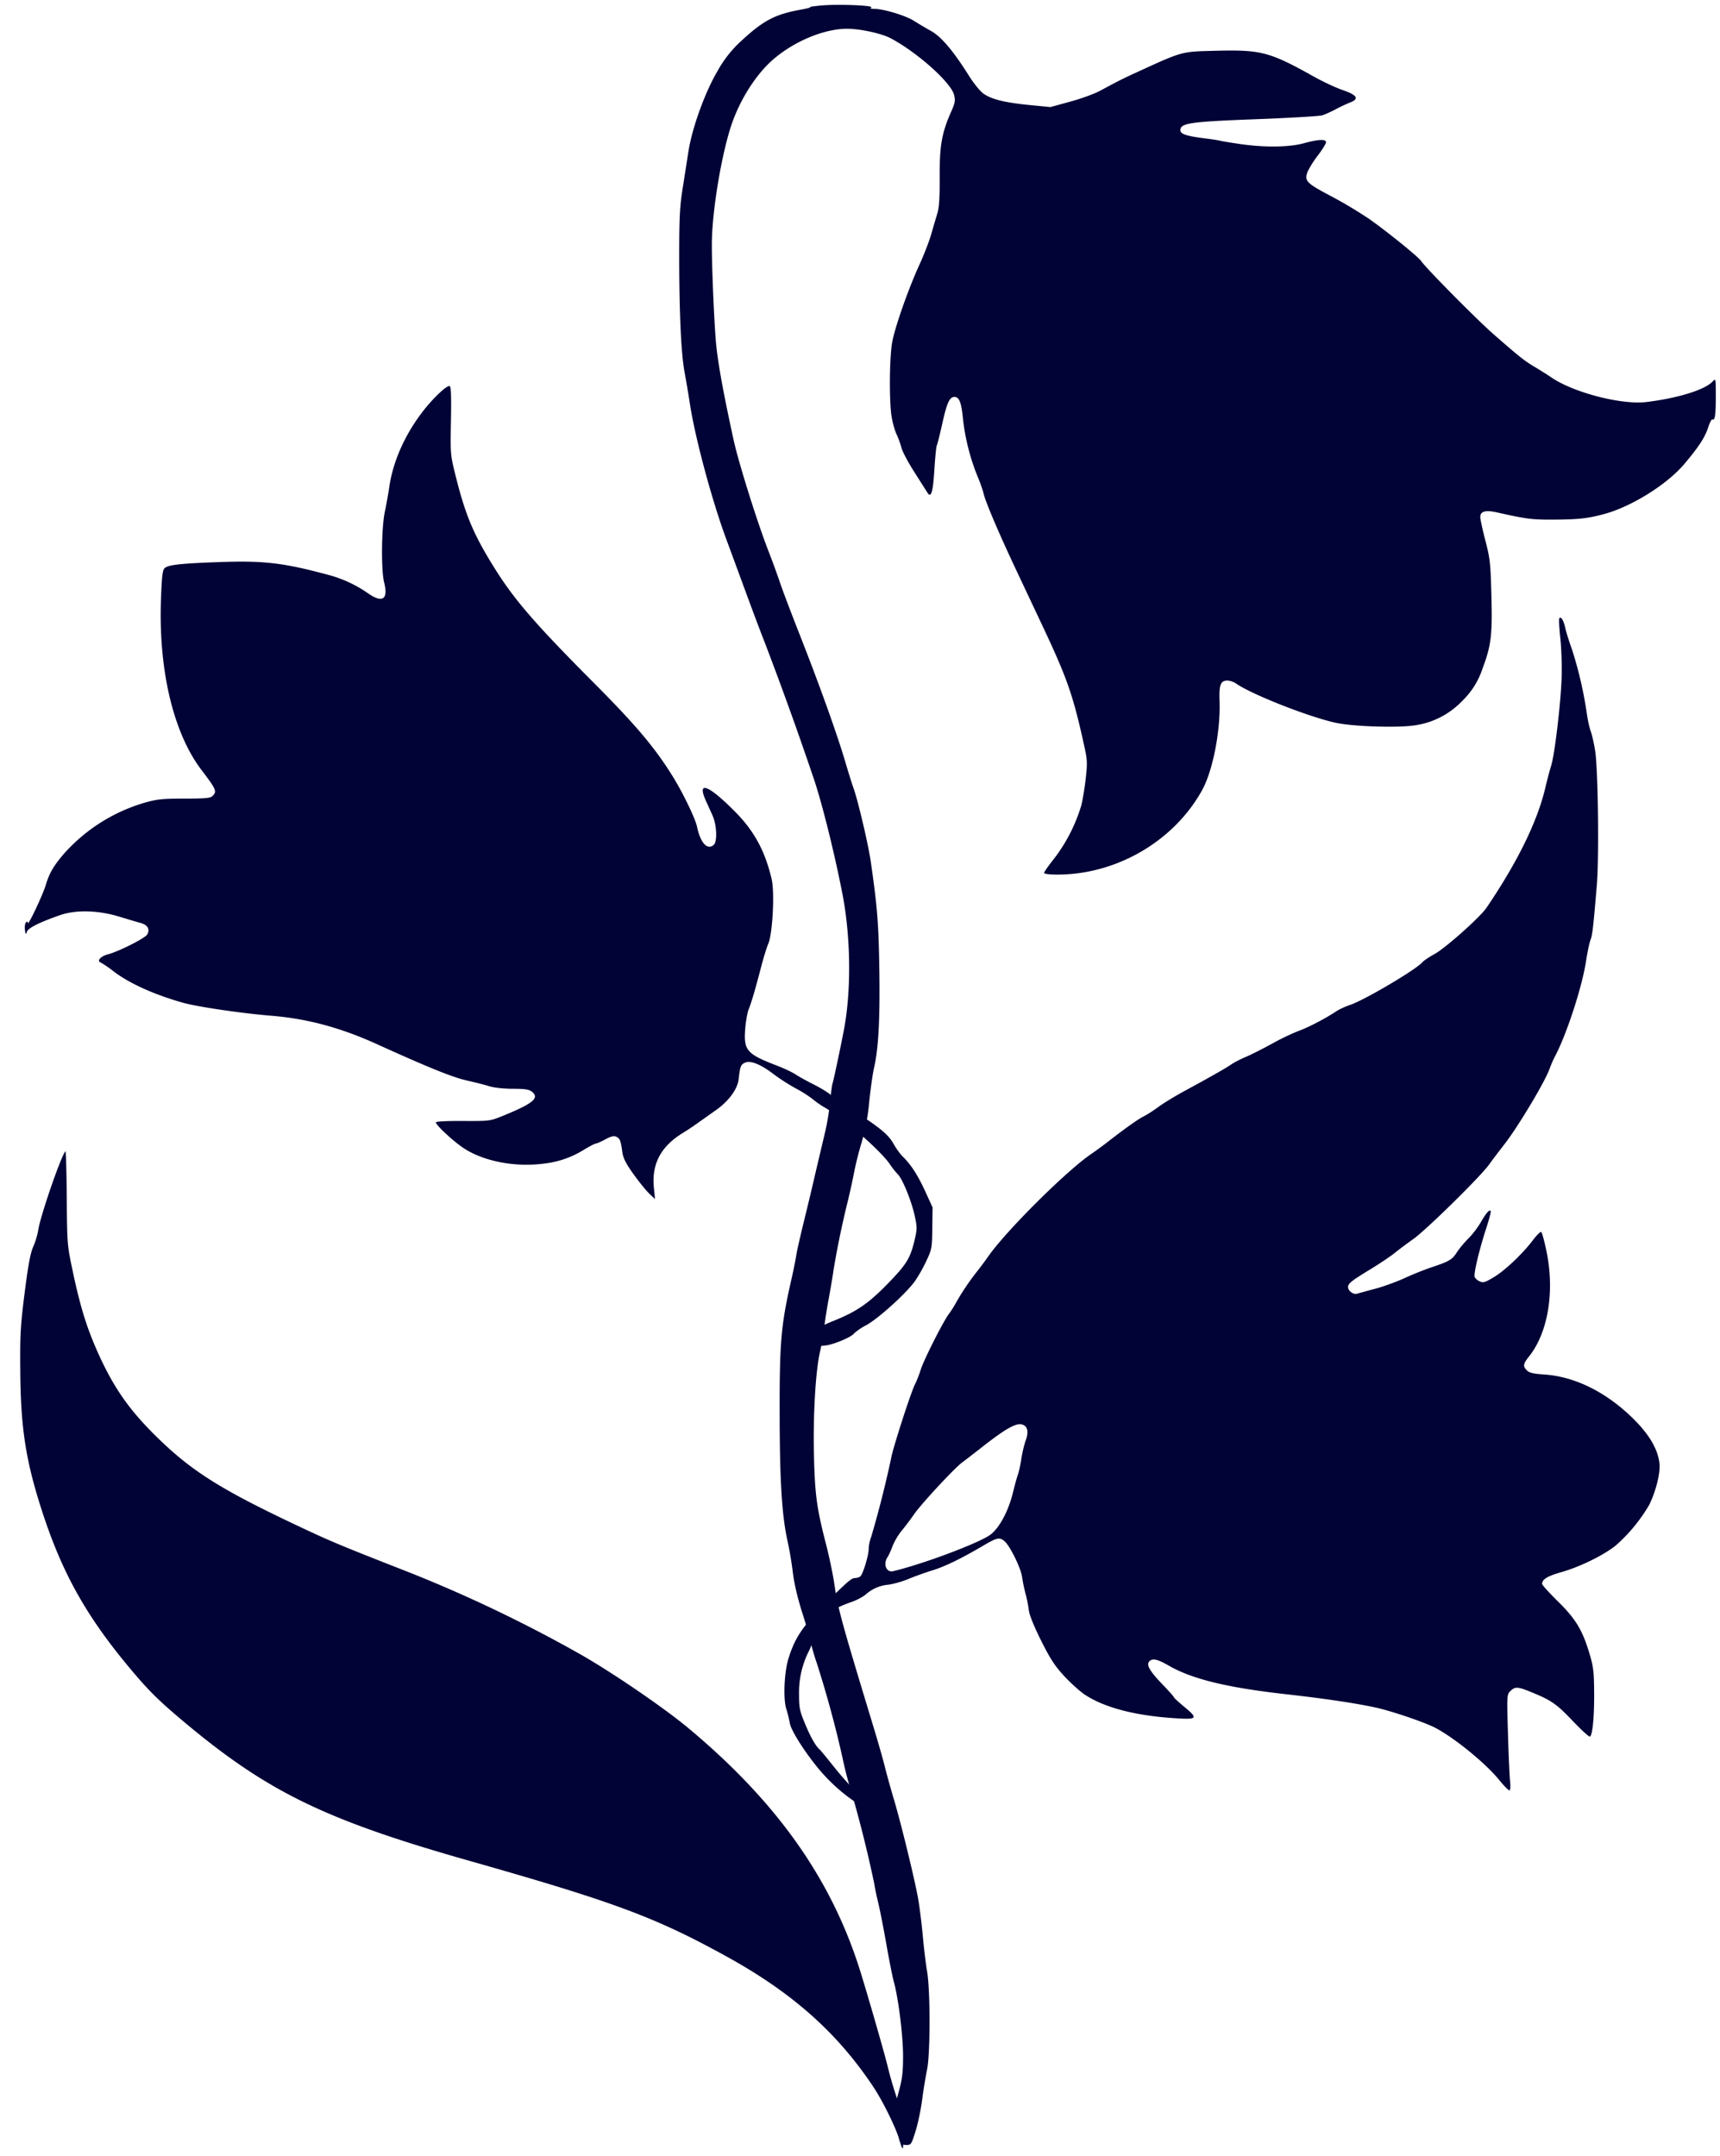
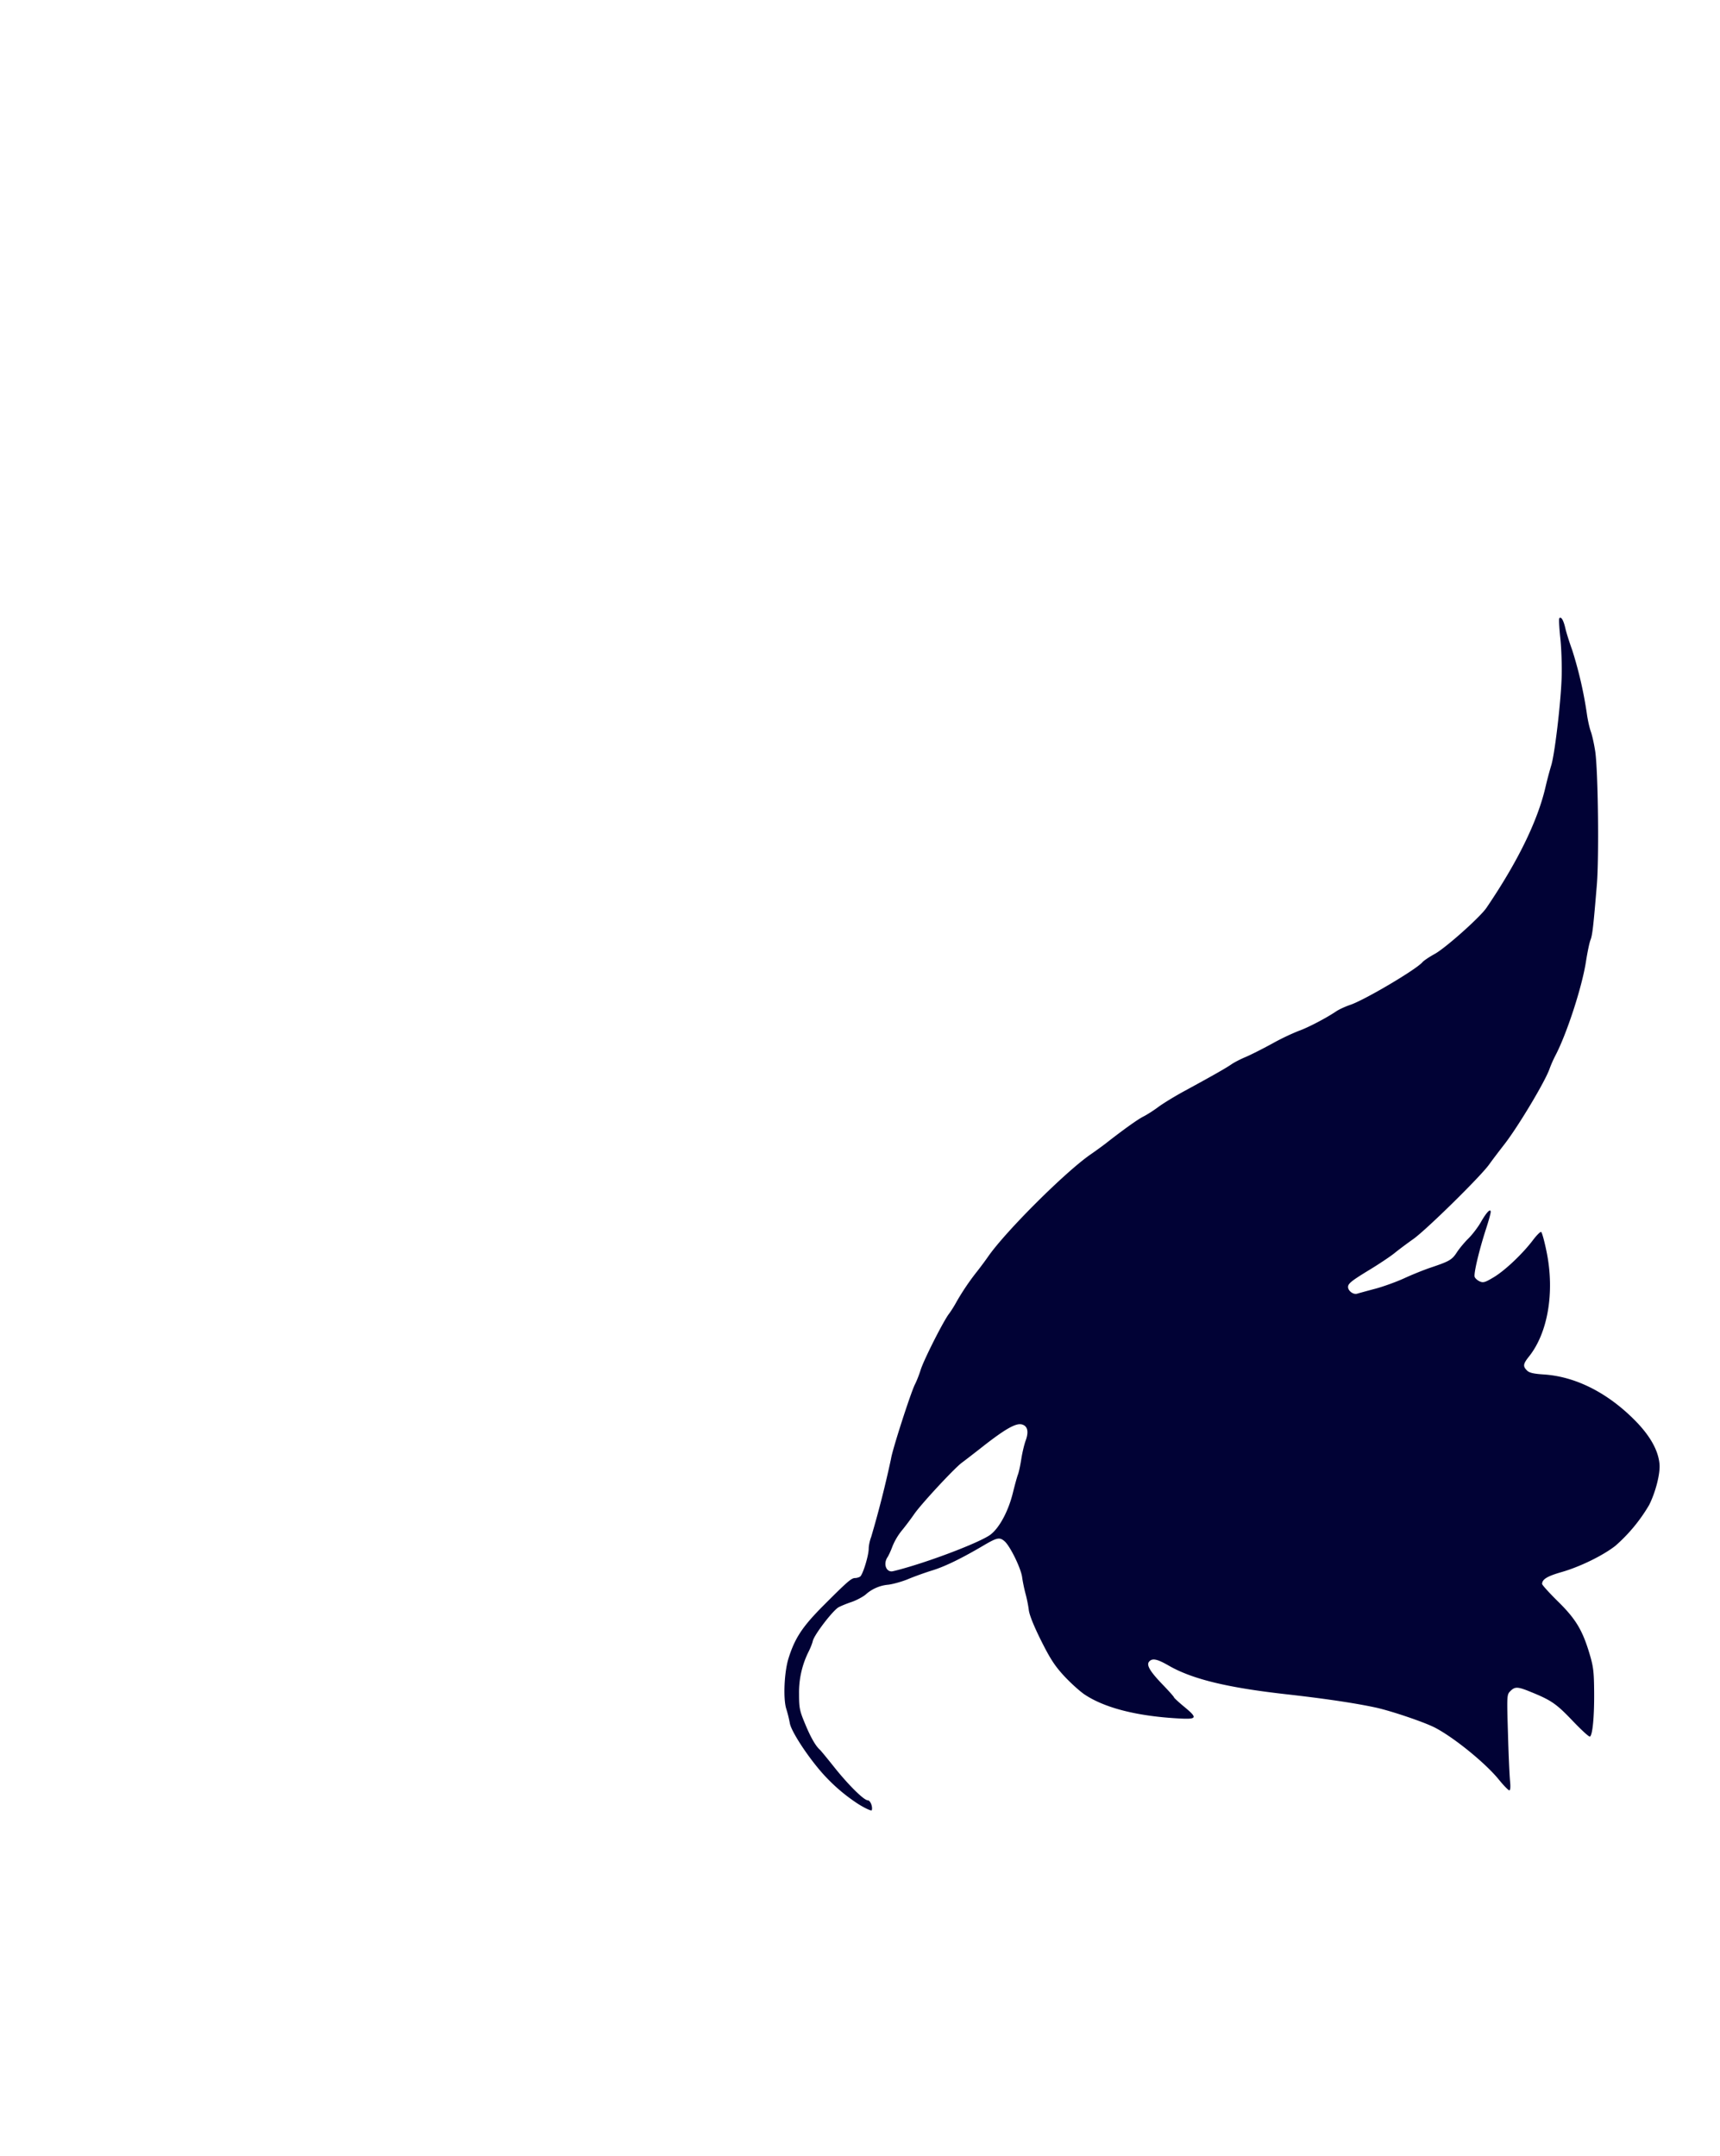
<svg xmlns="http://www.w3.org/2000/svg" width="331.84" height="416" viewBox="0 0 331.84 416">
-   <path fill="#010235" class="main" d="M173.6 413.15c-.15-.4-.45-2.04-.65-3.65-.35-2.78-.32-3.1.46-5.96.67-2.47.82-3.73.82-6.83 0-3.91-.9-11.1-1.75-14.2-.27-.96-.93-4.28-1.47-7.36-.54-3.08-1.25-6.68-1.57-8a53.3 53.3 0 0 1-.8-3.84 244.43 244.43 0 0 0-4.48-17.91 64.51 64.51 0 0 1-1.62-6.27 210.73 210.73 0 0 0-4.97-18.28 42.02 42.02 0 0 1-1.26-4.4c0-.26-.66-2.54-1.46-5.05-.96-3-1.62-5.78-1.9-8.09a71.26 71.26 0 0 0-.93-5.6c-1.16-5.04-1.58-11.63-1.6-24.8-.03-13.85.25-17.15 2.2-25.76.42-1.84.86-4 .98-4.8.11-.79.76-3.67 1.43-6.4.67-2.72 1.76-7.26 2.4-10.08l1.8-7.63a48 48 0 0 0 .92-5.62c.16-1.7.37-3.31.47-3.56.22-.62 2.04-9.27 2.4-11.5 1.23-7.45 1.04-17.26-.5-25.13-1.48-7.6-3.7-16.57-5.32-21.6a722.31 722.31 0 0 0-9.6-26.72c-.7-1.76-2.33-6.08-3.62-9.6l-3.83-10.4c-2.77-7.46-6.02-19.53-7.04-26.15-.29-1.9-.75-4.6-1.01-6-.68-3.55-1.04-11.13-1.06-22.08 0-7.85.1-9.91.65-13.44l1.13-7.2c.7-4.56 3.2-11.45 5.62-15.55a22.5 22.5 0 0 1 4.58-5.8c4.2-3.9 6.5-5.12 11.33-6 1.34-.24 2.22-.47 1.96-.52-.26-.04.74-.18 2.24-.32 3.21-.28 10.16 0 9.54.39-.28.17-.08.27.57.27 1.8 0 6.03 1.28 7.65 2.3.88.56 2.37 1.44 3.3 1.96 1.94 1.07 4.26 3.78 7.19 8.43 1.1 1.76 2.3 3.23 3.03 3.73 1.56 1.06 4.12 1.68 8.93 2.15l3.9.38 3.78-1.04c2.09-.56 4.65-1.5 5.71-2.06 3.72-2 4.5-2.39 6.88-3.48 9.22-4.23 8.79-4.11 15.36-4.28 8.96-.23 10.5.18 19.2 5.04 1.66.93 4.1 2.07 5.43 2.53 2.88 1 3.28 1.7 1.4 2.43-.68.27-1.92.85-2.76 1.3-.85.46-2 .97-2.56 1.15-.57.17-6.29.51-12.7.75-12.49.47-14.49.74-14.67 1.98-.12.84.95 1.24 4.57 1.7 1.4.17 2.77.38 3.04.46.27.09 2 .37 3.83.64 4.76.7 9.56.65 12.42-.15 2.78-.76 4.24-.83 4.24-.17 0 .25-.69 1.37-1.53 2.48a19.73 19.73 0 0 0-1.96 3.05c-.78 1.9-.42 2.28 4.5 4.88a83.92 83.92 0 0 1 7.44 4.46c3.47 2.46 9.28 7.16 9.86 7.99 1.09 1.55 10.75 11.32 14.06 14.21 4.96 4.34 5.96 5.13 7.98 6.32.94.56 2.32 1.43 3.07 1.94 4.28 2.95 13.56 5.36 18.4 4.78 6.05-.74 11.27-2.35 12.76-3.95.62-.66.62-.65.62 2.89 0 3.57-.17 4.7-.65 4.4-.14-.09-.5.6-.81 1.52-.65 1.99-1.75 3.68-4.54 7.01-3.33 3.99-10.22 8.3-15.53 9.74-3.16.85-4.9 1.05-9.67 1.08-4.32.02-5.22-.1-11.06-1.4-2.16-.49-3.18-.2-3.18.89 0 .43.44 2.48.99 4.57.9 3.5 1 4.35 1.16 10.7.2 7.54-.06 9.58-1.73 14.02a15.26 15.26 0 0 1-3.93 6.23 15.66 15.66 0 0 1-9.55 4.74c-3.56.44-11.66.14-14.78-.54-5.2-1.13-16.2-5.45-19.25-7.57a3.49 3.49 0 0 0-1.64-.59c-1.38 0-1.68.77-1.57 3.98.2 5.72-1.3 13.4-3.34 17.12-5.42 9.86-16.5 16.34-27.94 16.34-1.53 0-2.58-.13-2.58-.32 0-.18.89-1.44 1.97-2.8a31.76 31.76 0 0 0 5.2-10.18c.28-1.08.67-3.43.87-5.23.33-2.86.3-3.6-.2-5.89-2.18-10-3.28-13.22-7.92-23.1l-5.38-11.42c-3.31-7.03-5.89-13.1-6.22-14.63-.13-.6-.65-2.08-1.16-3.28a41.91 41.91 0 0 1-2.8-11.04c-.29-3.15-.72-4.27-1.64-4.27-.96 0-1.47 1.12-2.38 5.26-.47 2.1-.94 3.95-1.04 4.13-.1.17-.31 2.26-.46 4.64-.27 4.38-.64 5.58-1.35 4.42l-2.53-3.98c-1.19-1.85-2.3-3.96-2.48-4.68-.18-.72-.6-1.88-.94-2.59-.33-.7-.76-2.22-.95-3.38-.49-2.95-.42-11.49.11-14.38.55-2.98 3.09-10.21 5.22-14.88.89-1.93 1.92-4.6 2.3-5.92.38-1.32.9-3.12 1.18-4 .36-1.18.48-3 .46-7.05-.03-6.04.4-8.48 2.16-12.5.82-1.84.9-2.27.62-3.37-.61-2.4-7.06-8.17-12.2-10.91-1.74-.94-5.91-1.85-8.44-1.85-4.38 0-10.1 2.36-14.18 5.85-3.3 2.82-6.43 7.7-8.1 12.6-1.85 5.44-3.62 15.73-3.8 22.2-.1 3.11.34 14.4.75 19.51.31 3.83 1.39 9.83 3.44 19.2.98 4.47 4.6 16 6.79 21.6a161.6 161.6 0 0 1 2.16 5.92c.5 1.5 2.25 6.1 3.88 10.24 3.72 9.47 6.98 18.54 8.65 24.12.7 2.38 1.43 4.7 1.61 5.17.8 2.1 2.88 10.9 3.36 14.23 1.27 8.8 1.53 12 1.66 20.96.14 9.46-.16 15.11-1 18.79-.26 1.1-.69 4.1-.95 6.65a41.4 41.4 0 0 1-1.44 7.76 63.84 63.84 0 0 0-1.46 5.76c-.27 1.46-.85 4.08-1.28 5.84a174.43 174.43 0 0 0-2.71 13.12c-.17 1.24-.6 3.76-.94 5.6-.35 1.85-.73 4.3-.85 5.44a46.51 46.51 0 0 1-.8 4.64c-.88 3.8-1.38 12.42-1.18 20.32.2 7.45.54 9.97 2.34 16.94.61 2.36 1.33 5.82 1.6 7.68.7 4.76 1.28 6.9 7.5 27.38.86 2.82 1.87 6.35 2.24 7.84.37 1.5 1.1 4.1 1.6 5.8 1.41 4.59 4.35 16.67 4.9 20.12.27 1.68.65 4.84.85 7.04.2 2.2.56 5.16.8 6.56.63 3.64.62 15.92-.01 18.88a95.14 95.14 0 0 0-.94 5.76c-.25 1.94-.83 4.71-1.29 6.16-.79 2.54-.86 2.64-1.78 2.64-.69 0-1.03-.2-1.24-.72z" />
  <path fill="#010235" class="right-bit" d="M175.72 302.22c6.14-1.86 13.54-4.8 15.31-6.07 1.73-1.26 3.5-4.52 4.38-8.09.37-1.5.81-3.12.99-3.57.17-.45.46-1.8.64-2.98s.56-2.77.83-3.52c.65-1.75.39-2.87-.73-3.15-1.14-.29-3.16.85-7.41 4.17-1.82 1.43-3.7 2.88-4.18 3.23-1.45 1.08-7.8 7.92-9.15 9.87-.7 1.01-1.8 2.47-2.45 3.25a12.3 12.3 0 0 0-1.74 2.94c-.31.85-.76 1.83-.99 2.17-.79 1.19-.34 2.73.8 2.73.25 0 1.91-.44 3.7-.98zm-10 45.95a34.08 34.08 0 0 1-7.92-7.05c-2.68-3.26-5.2-7.27-5.42-8.64a24.5 24.5 0 0 0-.69-2.78c-.61-1.95-.39-7.05.43-9.7 1.23-3.94 2.7-6.16 6.77-10.24 4.6-4.61 5.37-5.28 6.08-5.28.3 0 .74-.13.96-.27.52-.33 1.66-4.03 1.67-5.4 0-.57.21-1.58.47-2.24a203.6 203.6 0 0 0 3.84-15.13c.26-1.75 3.8-12.73 4.62-14.35.33-.64.82-1.89 1.09-2.77.57-1.86 4.32-9.3 5.45-10.8.43-.57 1.08-1.61 1.46-2.32a47.3 47.3 0 0 1 4.01-5.92c.62-.79 1.6-2.1 2.17-2.93 3.42-4.86 14.76-16.17 19.63-19.56a87.48 87.48 0 0 0 2.88-2.08c3.55-2.78 6.24-4.7 7.34-5.26.7-.35 2.02-1.19 2.91-1.86.9-.67 3.2-2.08 5.12-3.12 5.44-2.96 8.02-4.43 9-5.12.49-.34 1.68-.96 2.65-1.37.97-.4 3.3-1.58 5.17-2.6a46.37 46.37 0 0 1 5.12-2.46c1.73-.6 5.3-2.46 7.24-3.77.58-.39 1.8-.95 2.72-1.26 2.72-.9 12.8-6.85 13.95-8.25.23-.27 1.3-1 2.4-1.6 2.13-1.2 8.7-7.06 9.93-8.86 5.98-8.8 9.84-16.67 11.37-23.18a73.4 73.4 0 0 1 1.14-4.32c.65-2.04 1.83-11.87 2-16.8.08-2.29-.03-5.78-.25-7.77-.21-1.99-.3-3.7-.19-3.82.37-.37.8.35 1.18 2 .2.87.8 2.74 1.31 4.15a77.5 77.5 0 0 1 2.83 12.32c.16 1.15.5 2.7.78 3.46.27.77.64 2.5.84 3.84.54 3.88.74 20.33.3 25.66-.67 8.06-.86 9.74-1.23 10.65-.2.48-.59 2.36-.87 4.16-.76 4.94-3.73 14.03-5.93 18.2a22.6 22.6 0 0 0-1.1 2.51c-.86 2.47-6.13 11.26-8.76 14.62-.98 1.26-2.3 2.99-2.9 3.84-1.7 2.36-12.14 12.62-14.62 14.37-1.2.85-2.84 2.07-3.63 2.72-.8.64-2.93 2.07-4.74 3.17-3.57 2.17-4.22 2.7-4.22 3.36 0 .75 1 1.5 1.73 1.3.37-.11 1.97-.55 3.55-.97 1.58-.42 4.1-1.34 5.6-2.03 1.5-.69 3.8-1.62 5.12-2.06 3.57-1.2 4.06-1.49 4.99-2.92.47-.73 1.47-1.93 2.23-2.68.75-.74 1.81-2.13 2.36-3.08 1.12-1.97 1.94-2.82 1.94-2.03 0 .27-.41 1.77-.92 3.32-1.33 4.12-2.4 8.63-2.17 9.21.1.28.54.67.97.86.68.31 1.05.2 2.77-.84 2.17-1.32 5.52-4.5 7.5-7.12.7-.93 1.41-1.64 1.58-1.58.16.05.65 1.82 1.07 3.92 1.56 7.72.23 15.54-3.4 20.1-1.16 1.45-1.22 1.9-.4 2.71.44.45 1.25.64 3.27.77 6.04.4 12.15 3.45 17.42 8.72 3.03 3.03 4.65 5.9 4.88 8.6.15 1.84-.76 5.4-2.01 7.88a31.82 31.82 0 0 1-6.49 7.85c-2.42 1.9-6.9 4.09-10.47 5.1-2.7.78-3.68 1.38-3.68 2.27 0 .2 1.36 1.7 3.02 3.34 3.45 3.38 4.76 5.55 6.12 10.1.75 2.5.87 3.45.9 7.5.03 4.71-.3 8.2-.81 8.51-.16.1-1.67-1.28-3.37-3.07-3.12-3.27-4.09-3.94-8.08-5.56-2.49-1.02-3.02-1.04-3.9-.15-.68.67-.69.8-.47 8.08.11 4.06.3 8.22.4 9.23.12 1.17.07 1.84-.14 1.84-.18 0-1.08-.92-2-2.05-2.57-3.18-8.62-8.1-12.31-10.03-2.03-1.06-8.49-3.25-11.5-3.9-3.99-.86-9.9-1.74-17.42-2.58-11.24-1.27-17.97-2.91-22.47-5.5-2.26-1.3-3.19-1.49-3.8-.76-.55.67.2 1.91 2.7 4.5 1.15 1.19 2.09 2.26 2.1 2.36 0 .11.86.91 1.91 1.78 2.8 2.31 2.65 2.54-1.52 2.28-7.78-.48-13.78-2.04-17.6-4.57-.93-.62-2.7-2.22-3.95-3.56-1.81-1.96-2.7-3.32-4.45-6.82-1.4-2.8-2.26-4.93-2.39-5.92-.1-.85-.39-2.27-.63-3.15-.24-.88-.54-2.32-.66-3.2-.23-1.75-2.34-6.05-3.41-6.96-.95-.8-1.43-.7-4.11.88-4.23 2.49-7.46 4.06-9.92 4.8-1.32.41-3.32 1.13-4.45 1.6-1.12.48-2.87.98-3.88 1.12a7.5 7.5 0 0 0-4.47 1.95c-.62.48-1.82 1.1-2.67 1.39-.85.28-1.96.73-2.47 1-1.07.55-4.7 5.27-5 6.5-.1.47-.47 1.39-.8 2.05a17.56 17.56 0 0 0-1.86 8.17c0 2.7.1 3.24 1.15 5.75 1.07 2.6 2.03 4.29 2.86 5.03.2.18 1.44 1.69 2.77 3.36 2.72 3.42 5.73 6.4 6.47 6.4.5 0 1 1.25.78 1.92-.06.18-1.17-.32-2.47-1.11z" />
-   <path fill="#010235" class="left-bit" d="M157.68 258.2c0-.86.11-1.72.24-1.92.13-.2 1.37-.8 2.74-1.36 4.55-1.81 6.84-3.37 10.53-7.15 3.7-3.8 4.41-4.94 5.26-8.48.5-2.15.51-2.47.03-4.69-.63-2.89-2.36-7.14-3.27-8.03a15.9 15.9 0 0 1-1.56-1.98c-1.41-2.1-7.3-7.45-9.34-8.5a6.74 6.74 0 0 1-1.6-1.2 6.72 6.72 0 0 0-1.59-1.2c-.53-.28-1.54-.97-2.24-1.54-.7-.57-2-1.42-2.88-1.89a38.5 38.5 0 0 1-5.18-3.33c-2.28-1.66-4.1-2.35-5.07-1.9-.84.38-.95.67-1.25 3.24-.22 1.9-1.96 4.25-4.41 5.95l-3.27 2.32c-.89.65-2.27 1.57-3.06 2.05-4.24 2.57-6.05 5.97-5.61 10.52l.22 2.25-1.15-1.1c-.63-.61-2-2.31-3.05-3.78-1.43-2.01-1.95-3.04-2.1-4.18-.3-2.2-.45-2.58-1.13-2.95-.48-.25-.96-.14-2.14.48-.83.45-1.66.81-1.84.81-.18 0-1.17.52-2.21 1.14a18.34 18.34 0 0 1-7.87 2.74c-5.53.74-11.7-.47-15.52-3.05-2-1.35-5.28-4.4-5.28-4.92 0-.17 2.2-.28 5.2-.26 5 .03 5.28 0 7.44-.87 6.07-2.45 7.43-3.54 5.92-4.76-.57-.46-1.3-.58-3.67-.58-1.73 0-3.6-.2-4.52-.48-.86-.27-2.8-.76-4.3-1.1-2.79-.62-7.4-2.48-17.4-7.02-7.05-3.2-13.43-4.92-20.35-5.49-5.71-.46-14.33-1.73-17.12-2.52-5.52-1.56-10.29-3.71-13.33-6.02a21.8 21.8 0 0 0-2.54-1.75c-.8-.27.01-1.19 1.37-1.55 2.14-.56 7.25-3.14 7.63-3.85.57-1.06.08-1.85-1.39-2.25-.74-.2-2.56-.74-4.06-1.2-4.04-1.23-8.36-1.34-11.43-.26-3.94 1.38-6.1 2.46-6.35 3.2-.2.6-.26.55-.37-.39-.08-.6.02-1.23.2-1.42.25-.25.35-.21.36.12 0 .66 2.84-5.32 3.42-7.22.72-2.4 1.48-3.72 3.5-6.1a33.39 33.39 0 0 1 15.58-9.89c2.49-.7 3.45-.8 7.74-.8 4.03 0 5-.1 5.4-.51.88-.88.73-1.24-2.13-5-5.42-7.13-8.3-19.2-7.83-32.8.16-4.45.3-5.75.69-6.13.66-.67 3-.93 10.64-1.2 8.62-.3 12.35.14 21.22 2.54a24.3 24.3 0 0 1 7.35 3.45c2.83 2 4 1.24 3.16-2.06-.6-2.36-.52-10.6.14-13.66.28-1.32.67-3.48.86-4.8.75-5.08 3.14-10.35 6.75-14.9 1.94-2.44 4.37-4.7 4.88-4.53.28.1.35 1.79.26 6.7-.12 6.48-.1 6.6.89 10.57 1.9 7.64 3.45 11.31 7.41 17.68 3.9 6.28 7.9 10.9 19.5 22.55 7.98 8.02 11.63 12.37 15.06 17.93 1.96 3.18 4.28 8 4.62 9.6.66 3.12 1.96 4.55 3.2 3.52.74-.61.62-3.82-.2-5.67l-1.28-2.84c-1.82-4 .47-3.13 5.7 2.17 3.65 3.7 5.72 7.55 6.98 12.95.6 2.58.18 10.48-.65 12.43-.3.7-.88 2.58-1.3 4.16-1.16 4.48-1.97 7.26-2.48 8.48-.26.62-.56 2.35-.68 3.84-.31 4.11.28 4.8 6.13 7.05 1.35.51 2.97 1.29 3.62 1.71.64.43 2.24 1.31 3.54 1.96 1.31.66 2.78 1.57 3.28 2.03.5.47 1.82 1.42 2.95 2.13 6.25 3.91 8.08 5.38 9.14 7.32.46.83 1.25 1.93 1.76 2.42 1.57 1.53 2.89 3.57 4.34 6.74l1.39 3.04-.05 4c-.05 3.87-.09 4.08-1.18 6.4a29.23 29.23 0 0 1-2.19 3.86c-1.72 2.38-6.97 7.12-9.3 8.43a12.14 12.14 0 0 0-2.4 1.6c-.43.7-4 2.21-5.58 2.36l-1.54.15v-1.56z" />
-   <path fill="#010235" class="leaf" d="M173.6 413.15c-.54-2.14-3.12-7.46-4.98-10.3-6.96-10.54-15.7-18.34-28.48-25.37-13.73-7.57-21.63-10.5-49.62-18.45-27.8-7.89-38.9-13.3-55-26.78-5-4.2-6.9-6.08-10.67-10.61-8.35-10.03-12.96-18.35-16.81-30.3-3.09-9.59-4.05-15.87-4.13-26.9-.06-6.95.04-8.66.85-15.03.68-5.36 1.1-7.62 1.66-8.88.41-.92.84-2.37.96-3.2.38-2.63 4.35-14.17 5.24-15.2.1-.12.22 3.9.26 8.92.07 9.12.08 9.15 1.2 14.46 1.42 6.63 2.6 10.46 4.64 15.1 3 6.77 5.95 11.1 11.02 16.15 7.2 7.16 12.84 10.7 29.52 18.5 5 2.33 7.38 3.31 19.95 8.23a269.99 269.99 0 0 1 33.1 15.9c6.24 3.6 15.83 10.16 20.5 14.05 17.02 14.2 27.52 29.01 33.09 46.67 1.35 4.3 4.53 15.3 5.31 18.4a70.7 70.7 0 0 0 2.2 7.37c.46 1.1 1.1 8.63.73 8.63-.1 0-.34-.6-.53-1.36z" />
</svg>